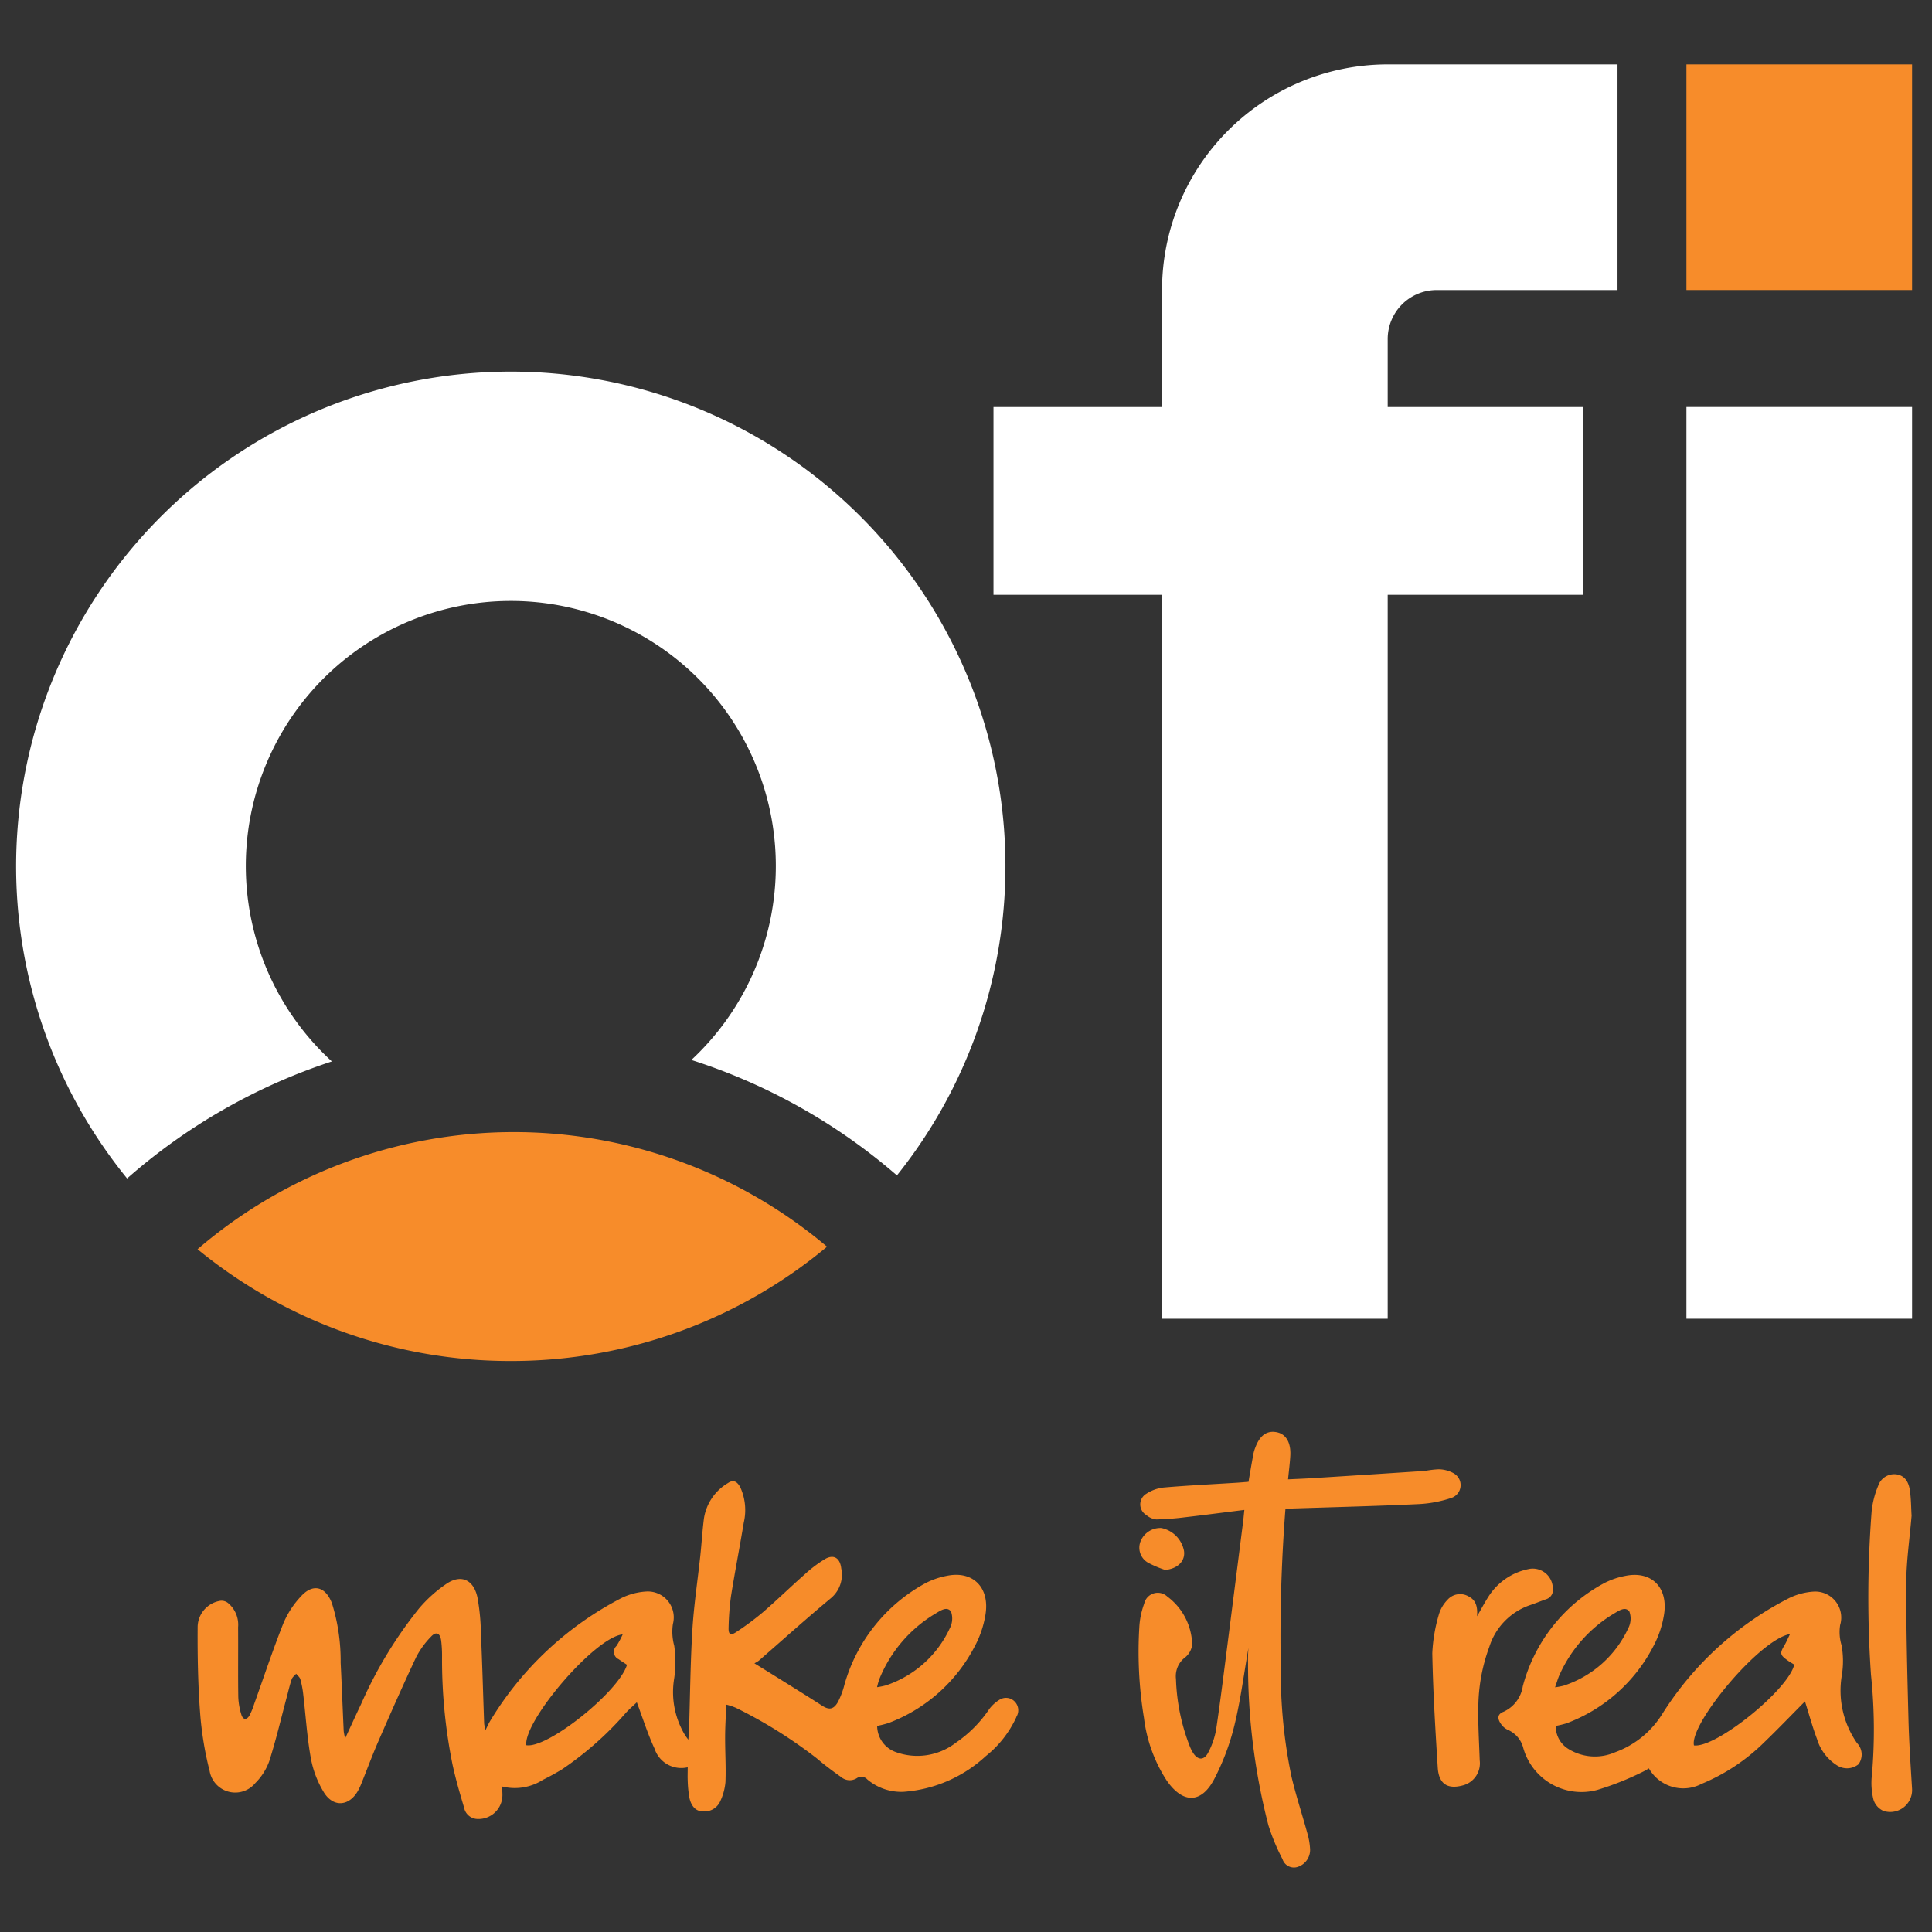
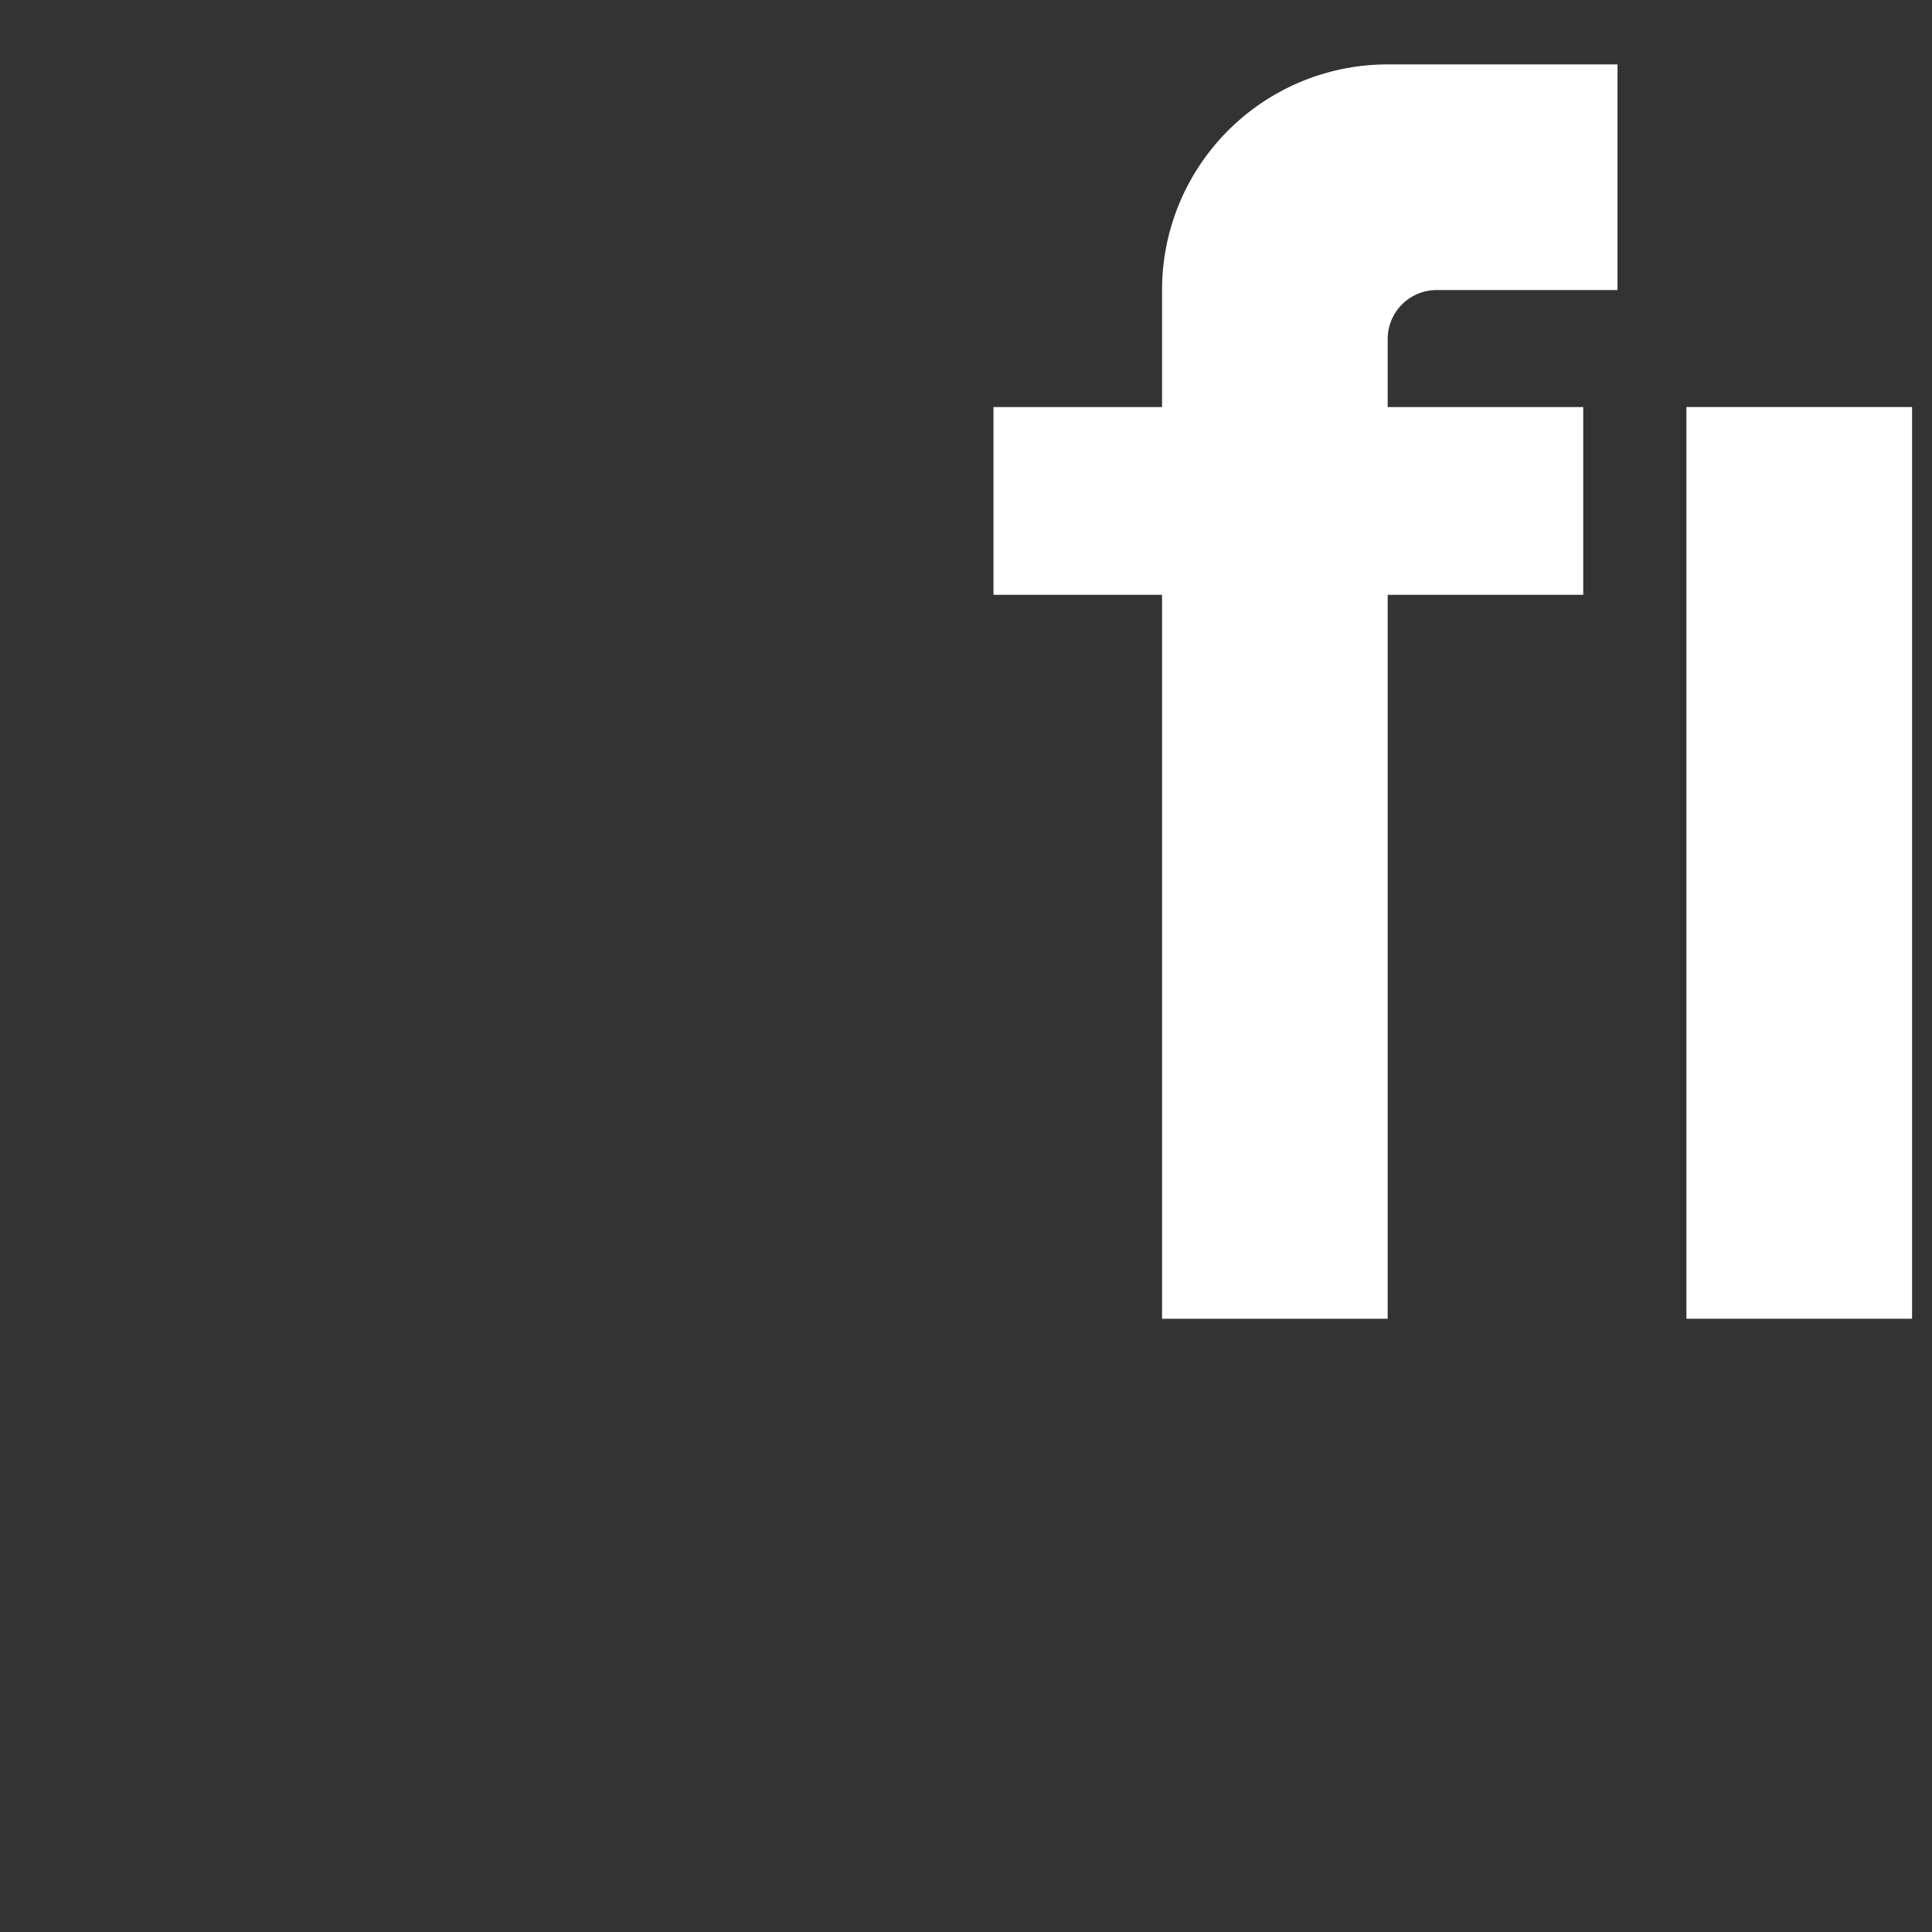
<svg xmlns="http://www.w3.org/2000/svg" width="120" height="120" viewBox="0 0 120 120">
  <rect x="0" y="0" width="120" height="120" fill="#333333" stroke="none" />
  <g id="Group_10777" data-name="Group 10777" transform="translate(21896 15724)">
    <g id="Group_10776" data-name="Group 10776" transform="translate(-22131.326 -15842.18)">
      <g id="Group_487" data-name="Group 487" transform="translate(236.327 141.263)">
-         <path id="Path_28" data-name="Path 28" d="M313.805,403.814a4.423,4.423,0,0,1,.138-.493,8.4,8.4,0,0,1,3.488-4.078c.3-.176.718-.481.969-.122a1.308,1.308,0,0,1-.081,1.042,6.713,6.713,0,0,1-3.971,3.542,4.624,4.624,0,0,1-.543.11m-16.054-1.74c.172.122.35.234.522.349-.515,1.688-4.949,5.22-6.255,4.994-.174-1.507,4.255-6.712,5.987-6.883a5.458,5.458,0,0,1-.386.718.5.5,0,0,0,.132.822m24.7,3.595a.775.775,0,0,0-.093-.958.75.75,0,0,0-.959-.11,2.254,2.254,0,0,0-.633.582,7.736,7.736,0,0,1-2.07,2.081,3.909,3.909,0,0,1-3.761.567,1.735,1.735,0,0,1-1.124-1.612,7.118,7.118,0,0,0,.69-.174,9.992,9.992,0,0,0,5.352-4.735,6.3,6.3,0,0,0,.675-1.942c.311-1.729-.752-2.811-2.386-2.473a4.819,4.819,0,0,0-1.354.471,10.387,10.387,0,0,0-5.021,6.333,4.9,4.9,0,0,1-.4,1.047c-.276.473-.564.487-1,.2-.97-.626-1.951-1.23-2.929-1.841-.381-.238-.763-.472-1.252-.774a2.242,2.242,0,0,0,.276-.165c1.491-1.3,2.962-2.622,4.479-3.884a1.9,1.9,0,0,0,.64-1.844c-.073-.654-.47-.9-1.016-.581a8.107,8.107,0,0,0-1.268.961c-.873.771-1.71,1.587-2.59,2.347a17.2,17.2,0,0,1-1.651,1.225c-.357.24-.492.146-.472-.294a17.12,17.12,0,0,1,.142-1.89c.244-1.542.546-3.074.8-4.615a3.415,3.415,0,0,0-.208-2.177c-.166-.32-.4-.537-.764-.286a3.1,3.1,0,0,0-1.5,2.194c-.1.767-.144,1.541-.226,2.311-.165,1.539-.4,3.074-.494,4.618-.125,2.067-.142,4.142-.208,6.213-.006.172-.024.343-.044.612-.111-.151-.148-.2-.182-.249a5.158,5.158,0,0,1-.7-3.534,7.01,7.01,0,0,0,.007-2.052,3.279,3.279,0,0,1-.083-1.35,1.611,1.611,0,0,0-1.677-2.019,4.032,4.032,0,0,0-1.508.4,20.505,20.505,0,0,0-8.164,7.637c-.093.147-.162.311-.3.587-.042-.249-.073-.352-.076-.457-.066-1.864-.116-3.728-.2-5.591a13.408,13.408,0,0,0-.215-2.211c-.233-1.092-1-1.452-1.9-.862a8.468,8.468,0,0,0-1.733,1.554,26.484,26.484,0,0,0-3.594,5.934c-.325.68-.636,1.366-.988,2.124a3.179,3.179,0,0,1-.092-.438c-.066-1.421-.117-2.844-.19-4.265a11.953,11.953,0,0,0-.541-3.685c-.4-1.045-1.179-1.246-1.919-.433a5.662,5.662,0,0,0-1.09,1.662c-.659,1.657-1.221,3.358-1.824,5.039a4.376,4.376,0,0,1-.282.694c-.175.306-.411.292-.511-.043a4.176,4.176,0,0,1-.191-1.113c-.021-1.439,0-2.879-.011-4.318a1.748,1.748,0,0,0-.624-1.5.659.659,0,0,0-.445-.144,1.668,1.668,0,0,0-1.444,1.631c-.011,1.768.02,3.541.151,5.3a20.8,20.8,0,0,0,.592,3.636,1.614,1.614,0,0,0,2.842.755,3.67,3.67,0,0,0,.865-1.361c.427-1.343.75-2.724,1.115-4.09.089-.334.164-.673.279-1,.046-.13.181-.225.276-.336.089.113.222.213.259.342a5.969,5.969,0,0,1,.178.925c.157,1.333.238,2.68.477,3.995a6.186,6.186,0,0,0,.817,2.122c.6.953,1.6.836,2.128-.153a3.848,3.848,0,0,0,.179-.382c.362-.9.7-1.815,1.087-2.7.757-1.735,1.52-3.466,2.326-5.176a5.275,5.275,0,0,1,.92-1.272c.317-.344.566-.237.634.234a7.634,7.634,0,0,1,.055,1.04,32.874,32.874,0,0,0,.646,6.641c.193.908.456,1.8.72,2.687A.869.869,0,0,0,289,412a1.484,1.484,0,0,0,1.535-1.47,3.609,3.609,0,0,0-.039-.553,3.248,3.248,0,0,0,2.559-.411c.406-.2.805-.419,1.193-.656a20.342,20.342,0,0,0,3.978-3.53c.227-.238.476-.453.658-.626.369.985.674,1.961,1.1,2.877a1.746,1.746,0,0,0,2.06,1.159c0,.288-.012.555,0,.819a7.167,7.167,0,0,0,.106,1.079c.09.421.331.807.758.831a1.076,1.076,0,0,0,1.143-.591,3.536,3.536,0,0,0,.337-1.212c.038-.93-.024-1.865-.02-2.8,0-.656.045-1.312.073-2.019a3.814,3.814,0,0,1,.6.2,29.159,29.159,0,0,1,5.012,3.132c.488.417,1,.8,1.524,1.17a.824.824,0,0,0,.973.065.5.5,0,0,1,.649.079,3.269,3.269,0,0,0,2.26.769,8.417,8.417,0,0,0,5.1-2.217,6.615,6.615,0,0,0,1.9-2.426m27.167-15.139a1.992,1.992,0,0,0-.928-.251,5.848,5.848,0,0,0-.845.1q-3.474.23-6.949.448c-.515.033-1.031.052-1.571.078.051-.534.114-1,.14-1.475.044-.8-.263-1.323-.814-1.446-.62-.138-1.072.173-1.358.94a2.518,2.518,0,0,0-.123.405c-.1.557-.2,1.116-.3,1.727-.246.02-.51.045-.775.061-1.495.094-2.991.166-4.483.294a2.442,2.442,0,0,0-1.085.386.769.769,0,0,0,0,1.329,1.131,1.131,0,0,0,.608.269,17.108,17.108,0,0,0,1.775-.133c1.212-.14,2.423-.3,3.7-.458-.033.315-.05.515-.075.715q-.477,3.761-.957,7.521c-.231,1.8-.451,3.6-.72,5.4a4.837,4.837,0,0,1-.483,1.415c-.265.528-.657.511-.964.017a2.645,2.645,0,0,1-.169-.334,12.542,12.542,0,0,1-.879-4.235,1.458,1.458,0,0,1,.577-1.346,1.183,1.183,0,0,0,.429-.81,3.827,3.827,0,0,0-1.549-2.966.863.863,0,0,0-1.43.445A4.99,4.99,0,0,0,330.1,400a25.3,25.3,0,0,0,.283,5.721,9.168,9.168,0,0,0,1.418,3.9c1,1.432,2.14,1.438,2.951-.107A14.85,14.85,0,0,0,336,406.189c.387-1.579.591-3.209.874-4.817a8.226,8.226,0,0,0-.027.931,39.915,39.915,0,0,0,1.262,10.079,12.917,12.917,0,0,0,.88,2.115.743.743,0,0,0,.965.472,1.113,1.113,0,0,0,.748-1.067,4.241,4.241,0,0,0-.16-.975c-.323-1.183-.709-2.35-.993-3.543a31.763,31.763,0,0,1-.667-6.781c-.062-3.277.031-6.548.288-9.86.184-.012.317-.023.45-.028,2.589-.085,5.179-.148,7.767-.27a7.523,7.523,0,0,0,2.1-.39.839.839,0,0,0,.134-1.525m-19.464,4.264a1.072,1.072,0,0,0,.525,1.311,6.819,6.819,0,0,0,1.019.427c.771-.072,1.265-.555,1.167-1.192a1.791,1.791,0,0,0-1.4-1.411,1.319,1.319,0,0,0-1.311.865m25.62,2.853a1.246,1.246,0,0,0-1.544-1.162,3.844,3.844,0,0,0-2.451,1.7c-.243.377-.453.778-.712,1.226.051-.683-.117-1.034-.552-1.25a1.043,1.043,0,0,0-1.284.228,2.19,2.19,0,0,0-.521.866,10,10,0,0,0-.422,2.454c.046,2.37.189,4.739.339,7.105.063,1,.6,1.349,1.518,1.111a1.416,1.416,0,0,0,1.088-1.564c-.037-1.121-.111-2.244-.085-3.364a11,11,0,0,1,.686-3.7,4.011,4.011,0,0,1,2.518-2.577c.342-.114.676-.254,1.017-.372a.6.6,0,0,0,.4-.7m14.585,4.5c.135.1.28.178.418.265-.381,1.582-4.873,5.194-6.231,5.018-.3-1.3,4.042-6.57,5.967-6.918-.142.29-.229.5-.343.692-.3.5-.283.608.189.943m-14.442,1.676c.119-.333.183-.577.29-.8a8.456,8.456,0,0,1,3.36-3.776c.3-.174.718-.482.97-.126a1.3,1.3,0,0,1-.077,1.04,6.718,6.718,0,0,1-4.011,3.56,4.483,4.483,0,0,1-.532.1m18.857,4.77a1.026,1.026,0,0,0-.1-1.307,5.7,5.7,0,0,1-.943-4.215,5.483,5.483,0,0,0-.017-1.86,2.812,2.812,0,0,1-.088-1.258,1.615,1.615,0,0,0-1.656-2.074,4.057,4.057,0,0,0-1.508.4,20.063,20.063,0,0,0-7.885,7.2,5.76,5.76,0,0,1-2.924,2.376,3.124,3.124,0,0,1-2.9-.2,1.639,1.639,0,0,1-.79-1.434,6.3,6.3,0,0,0,.655-.158,10.014,10.014,0,0,0,5.411-4.8,6.221,6.221,0,0,0,.64-1.854c.328-1.751-.732-2.849-2.388-2.507a4.764,4.764,0,0,0-1.354.473,10.238,10.238,0,0,0-5.013,6.384,2.08,2.08,0,0,1-1.2,1.584c-.408.156-.365.456-.161.747a1.066,1.066,0,0,0,.444.38,1.663,1.663,0,0,1,.941,1.1,3.756,3.756,0,0,0,4.6,2.627,18.081,18.081,0,0,0,2.794-1.108,3.691,3.691,0,0,0,.413-.232,2.459,2.459,0,0,0,3.281.96,12.107,12.107,0,0,0,3.89-2.584c.85-.818,1.669-1.673,2.525-2.535.26.823.471,1.6.75,2.34a2.933,2.933,0,0,0,1.238,1.632,1.147,1.147,0,0,0,1.349-.075m2.953-11.239c.007-1.386.213-2.771.332-4.189-.031-.508-.029-1.049-.106-1.577-.092-.618-.381-.923-.821-.994a1.055,1.055,0,0,0-1.151.717,5.683,5.683,0,0,0-.4,1.541,69.83,69.83,0,0,0-.044,10.189,32.638,32.638,0,0,1,.061,6.2,4.316,4.316,0,0,0,.091,1.546,1.131,1.131,0,0,0,.623.711,1.361,1.361,0,0,0,1.775-1.4c-.086-1.42-.185-2.839-.221-4.261-.072-2.827-.149-5.656-.135-8.483" transform="translate(-260.33 -322.103)" fill="#f78c2a" />
-         <path id="Path_29" data-name="Path 29" d="M291.057,343.924a30.6,30.6,0,0,0,19.642-7.1,30.154,30.154,0,0,0-39.1.156,30.6,30.6,0,0,0,19.454,6.944" transform="translate(-260.33 -282.472)" fill="#f78c2a" />
-         <path id="Path_30" data-name="Path 30" d="M255.94,224.739a16.46,16.46,0,1,1,22.327-.091,36.411,36.411,0,0,1,12.769,7.171,30.724,30.724,0,1,0-47.816.19,36.424,36.424,0,0,1,12.72-7.27" transform="translate(-236.327 -181.895)" fill="#fff" />
-       </g>
+         </g>
      <rect id="Rectangle_132" data-name="Rectangle 132" width="14.015" height="56.628" transform="translate(340.073 143.461)" fill="#fff" />
      <g id="Group_488" data-name="Group 488" transform="translate(297.033 122.18)">
        <path id="Path_31" data-name="Path 31" d="M450.776,122.18a14.015,14.015,0,0,0-14.015,14.015v7.267H426.291v11.663h10.471V200.09h14.014V155.125h12.146V143.462H450.776v-4.224a3.043,3.043,0,0,1,3.043-3.043H465.05V122.18Z" transform="translate(-426.291 -122.18)" fill="#fff" />
      </g>
-       <rect id="Rectangle_133" data-name="Rectangle 133" width="14.015" height="14.014" transform="translate(340.073 122.18)" fill="#f78c2a" />
    </g>
    <rect id="Rectangle_7572" data-name="Rectangle 7572" width="120" height="120" transform="translate(-21896 -15724)" fill="none" />
  </g>
</svg>